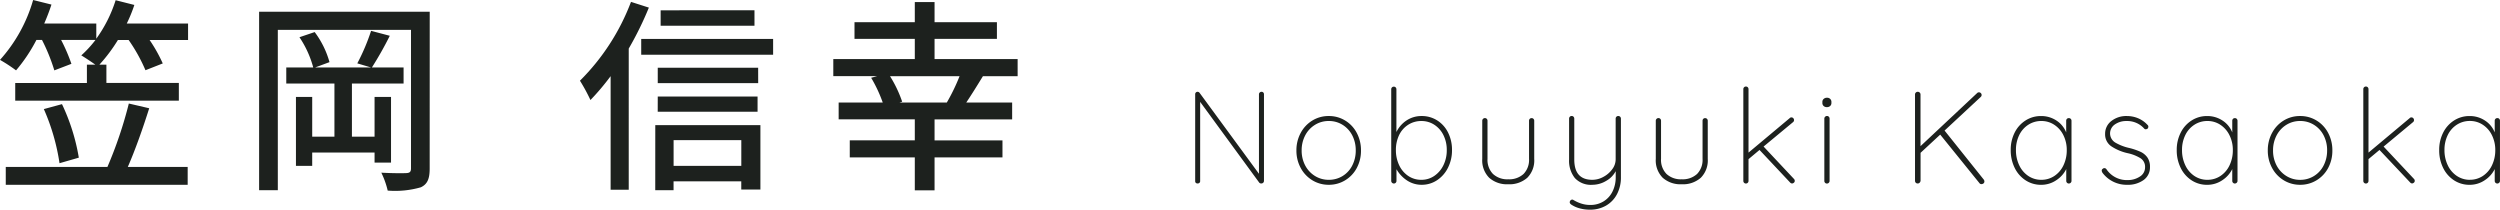
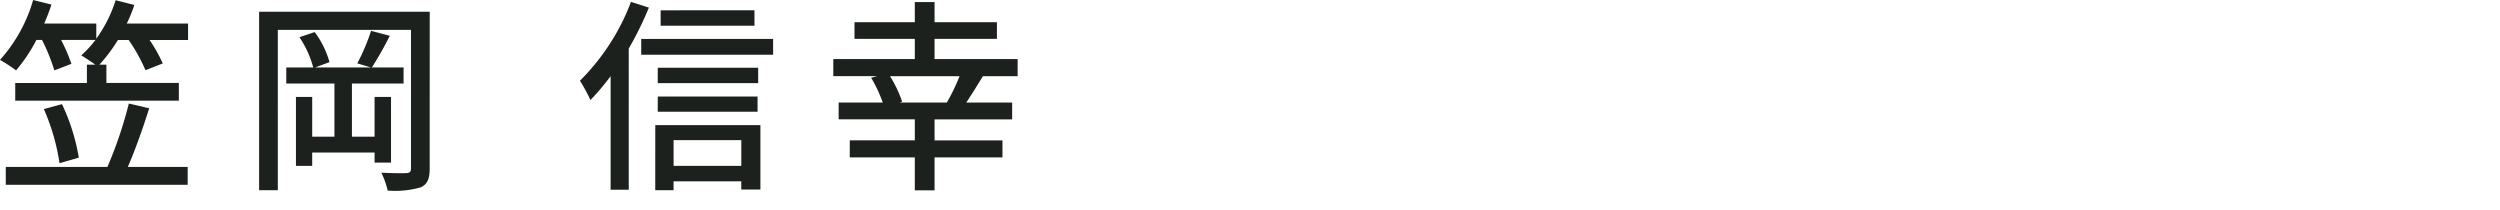
<svg xmlns="http://www.w3.org/2000/svg" width="267.244" height="22.412" viewBox="0 0 267.244 22.412">
  <g id="グループ_65950" data-name="グループ 65950" transform="translate(-485.638 -11826.407)">
-     <path id="パス_19790" data-name="パス 19790" d="M8.484-9.8a.251.251,0,0,1,.2.077.271.271,0,0,1,.07.189V-.308a.3.3,0,0,1-.084.231A.3.3,0,0,1,8.456,0a.266.266,0,0,1-.224-.112l-6.3-8.61V-.238a.219.219,0,0,1-.077.168A.271.271,0,0,1,1.666,0a.265.265,0,0,1-.2-.07A.229.229,0,0,1,1.4-.238V-9.52a.27.27,0,0,1,.077-.21.253.253,0,0,1,.175-.07.265.265,0,0,1,.21.1L8.218-1.036v-8.5A.257.257,0,0,1,8.3-9.723.257.257,0,0,1,8.484-9.8Zm10.64,6.272a3.882,3.882,0,0,1-.448,1.869A3.4,3.4,0,0,1,17.437-.343,3.305,3.305,0,0,1,15.68.14a3.305,3.305,0,0,1-1.757-.483,3.436,3.436,0,0,1-1.246-1.323,3.846,3.846,0,0,1-.455-1.862A3.874,3.874,0,0,1,12.677-5.4a3.453,3.453,0,0,1,1.239-1.323A3.3,3.3,0,0,1,15.68-7.21a3.305,3.305,0,0,1,1.757.483A3.384,3.384,0,0,1,18.676-5.4,3.923,3.923,0,0,1,19.124-3.528Zm-.56,0a3.44,3.44,0,0,0-.371-1.61,2.858,2.858,0,0,0-1.029-1.127,2.733,2.733,0,0,0-1.484-.413,2.744,2.744,0,0,0-1.477.413A2.892,2.892,0,0,0,13.16-5.138a3.387,3.387,0,0,0-.378,1.61,3.358,3.358,0,0,0,.378,1.6A2.892,2.892,0,0,0,14.2-.805a2.744,2.744,0,0,0,1.477.413A2.769,2.769,0,0,0,17.164-.8a2.8,2.8,0,0,0,1.029-1.127A3.451,3.451,0,0,0,18.564-3.528ZM25.606-7.21a3.053,3.053,0,0,1,1.666.469,3.215,3.215,0,0,1,1.162,1.3,4.093,4.093,0,0,1,.42,1.869,4.123,4.123,0,0,1-.427,1.883A3.4,3.4,0,0,1,27.258-.35a2.933,2.933,0,0,1-1.652.49A2.808,2.808,0,0,1,24.08-.3a3.536,3.536,0,0,1-1.162-1.225V-.28a.281.281,0,0,1-.077.2.262.262,0,0,1-.2.084.269.269,0,0,1-.2-.084.269.269,0,0,1-.084-.2v-9.786a.281.281,0,0,1,.077-.2.262.262,0,0,1,.2-.084.262.262,0,0,1,.2.084.281.281,0,0,1,.077.2V-5.5a3.113,3.113,0,0,1,1.127-1.267A2.891,2.891,0,0,1,25.606-7.21ZM25.578-.392a2.4,2.4,0,0,0,1.386-.42,2.913,2.913,0,0,0,.973-1.141,3.594,3.594,0,0,0,.357-1.617,3.507,3.507,0,0,0-.357-1.6,2.775,2.775,0,0,0-.973-1.106,2.494,2.494,0,0,0-1.386-.4,2.553,2.553,0,0,0-1.407.4A2.659,2.659,0,0,0,23.2-5.173a3.626,3.626,0,0,0-.343,1.6,3.7,3.7,0,0,0,.35,1.624,2.8,2.8,0,0,0,.966,1.141A2.456,2.456,0,0,0,25.578-.392ZM37.366-6.986a.262.262,0,0,1,.2.084.281.281,0,0,1,.077.2v4.074A2.621,2.621,0,0,1,36.9-.609,2.882,2.882,0,0,1,34.86.084a2.856,2.856,0,0,1-2.03-.693,2.634,2.634,0,0,1-.742-2.023V-6.706a.269.269,0,0,1,.084-.2.269.269,0,0,1,.2-.084.262.262,0,0,1,.2.084.281.281,0,0,1,.077.2v4.074a2.142,2.142,0,0,0,.588,1.617,2.242,2.242,0,0,0,1.624.567A2.262,2.262,0,0,0,36.5-1.015a2.142,2.142,0,0,0,.588-1.617V-6.706a.281.281,0,0,1,.077-.2A.262.262,0,0,1,37.366-6.986Zm9.268-.224a.262.262,0,0,1,.2.084.281.281,0,0,1,.077.2V-.686a3.817,3.817,0,0,1-.427,1.841,3.019,3.019,0,0,1-1.176,1.218,3.373,3.373,0,0,1-1.7.427,4.068,4.068,0,0,1-1.127-.147,3,3,0,0,1-.861-.385q-.252-.168-.154-.378a.28.28,0,0,1,.238-.168.2.2,0,0,1,.126.042,3.922,3.922,0,0,0,.805.371,3.062,3.062,0,0,0,1,.161,2.648,2.648,0,0,0,1.414-.378A2.568,2.568,0,0,0,46.011.861a3.384,3.384,0,0,0,.343-1.547v-.63A2.566,2.566,0,0,1,45.325-.273,2.863,2.863,0,0,1,43.862.14a2.332,2.332,0,0,1-1.876-.721,2.952,2.952,0,0,1-.616-1.981V-6.93a.281.281,0,0,1,.077-.2.262.262,0,0,1,.2-.084.262.262,0,0,1,.2.084.281.281,0,0,1,.077.2v4.368q0,2.17,1.932,2.17a2.456,2.456,0,0,0,1.183-.315,2.779,2.779,0,0,0,.945-.819,1.75,1.75,0,0,0,.364-1.036V-6.93a.281.281,0,0,1,.077-.2A.262.262,0,0,1,46.634-7.21Zm9.282.224a.262.262,0,0,1,.2.084.281.281,0,0,1,.077.2v4.074a2.621,2.621,0,0,1-.749,2.023A2.882,2.882,0,0,1,53.41.084a2.856,2.856,0,0,1-2.03-.693,2.634,2.634,0,0,1-.742-2.023V-6.706a.269.269,0,0,1,.084-.2.269.269,0,0,1,.2-.084.262.262,0,0,1,.2.084.281.281,0,0,1,.077.2v4.074a2.142,2.142,0,0,0,.588,1.617,2.242,2.242,0,0,0,1.624.567,2.262,2.262,0,0,0,1.638-.567,2.142,2.142,0,0,0,.588-1.617V-6.706a.281.281,0,0,1,.077-.2A.262.262,0,0,1,55.916-6.986Zm9.492,6.5a.285.285,0,0,1,.084.21.24.24,0,0,1-.1.2A.323.323,0,0,1,65.212,0,.294.294,0,0,1,65-.1L61.726-3.584,60.55-2.6V-.28a.281.281,0,0,1-.077.2.262.262,0,0,1-.2.084.262.262,0,0,1-.2-.084.281.281,0,0,1-.077-.2v-9.8a.281.281,0,0,1,.077-.2.262.262,0,0,1,.2-.084.262.262,0,0,1,.2.084.281.281,0,0,1,.077.2V-3.3l4.4-3.682a.254.254,0,0,1,.182-.084.269.269,0,0,1,.2.084.285.285,0,0,1,.084.21.265.265,0,0,1-.1.21L62.16-3.948Zm3.808.21a.269.269,0,0,1-.084.2.269.269,0,0,1-.2.084.262.262,0,0,1-.2-.084.281.281,0,0,1-.077-.2V-6.93a.269.269,0,0,1,.084-.2.269.269,0,0,1,.2-.084.262.262,0,0,1,.2.084.281.281,0,0,1,.077.2Zm-.28-7.882a.5.5,0,0,1-.357-.126.424.424,0,0,1-.133-.322v-.112a.414.414,0,0,1,.14-.322.523.523,0,0,1,.364-.126.46.46,0,0,1,.329.126.424.424,0,0,1,.133.322v.112a.424.424,0,0,1-.133.322A.478.478,0,0,1,68.936-8.162ZM85.694-.42a.336.336,0,0,1,.07.2A.25.25,0,0,1,85.659,0a.386.386,0,0,1-.217.07.252.252,0,0,1-.2-.1l-4.2-5.194-2.1,1.946V-.294a.341.341,0,0,1-.1.21.269.269,0,0,1-.2.084.28.28,0,0,1-.217-.084.3.3,0,0,1-.077-.21V-9.506a.285.285,0,0,1,.084-.21.285.285,0,0,1,.21-.084.285.285,0,0,1,.21.084.285.285,0,0,1,.084.21V-3.99l6.048-5.67a.269.269,0,0,1,.2-.084.269.269,0,0,1,.2.084.269.269,0,0,1,.084.2.269.269,0,0,1-.084.2L81.508-5.656Zm9.1-6.566A.262.262,0,0,1,95-6.9a.281.281,0,0,1,.077.2V-.28a.269.269,0,0,1-.084.2.269.269,0,0,1-.2.084.262.262,0,0,1-.2-.084.281.281,0,0,1-.077-.2V-1.54a3.032,3.032,0,0,1-1.078,1.2,2.85,2.85,0,0,1-1.61.483A2.988,2.988,0,0,1,90.16-.343,3.3,3.3,0,0,1,89-1.673a4.212,4.212,0,0,1-.42-1.9A4.037,4.037,0,0,1,89-5.439a3.264,3.264,0,0,1,1.169-1.3,3.028,3.028,0,0,1,1.652-.469,2.928,2.928,0,0,1,1.638.476,2.7,2.7,0,0,1,1.05,1.274V-6.706a.281.281,0,0,1,.077-.2A.262.262,0,0,1,94.794-6.986ZM91.854-.392a2.466,2.466,0,0,0,1.393-.413,2.779,2.779,0,0,0,.973-1.141,3.7,3.7,0,0,0,.35-1.624,3.514,3.514,0,0,0-.35-1.568,2.8,2.8,0,0,0-.973-1.127,2.466,2.466,0,0,0-1.393-.413,2.528,2.528,0,0,0-1.393.4,2.707,2.707,0,0,0-.973,1.106,3.565,3.565,0,0,0-.35,1.6,3.7,3.7,0,0,0,.35,1.624,2.8,2.8,0,0,0,.966,1.141A2.456,2.456,0,0,0,91.854-.392Zm6.552-.728a.52.52,0,0,1-.1-.266.233.233,0,0,1,.112-.182.229.229,0,0,1,.168-.07.266.266,0,0,1,.224.112A2.611,2.611,0,0,0,101.08-.364a2.3,2.3,0,0,0,1.3-.371,1.146,1.146,0,0,0,.56-1,1.079,1.079,0,0,0-.49-.966,4.372,4.372,0,0,0-1.344-.532,5.186,5.186,0,0,1-1.785-.749,1.535,1.535,0,0,1-.651-1.323,1.69,1.69,0,0,1,.658-1.365,2.586,2.586,0,0,1,1.694-.539,3.084,3.084,0,0,1,1.141.224,2.85,2.85,0,0,1,1.029.714.252.252,0,0,1,.1.2.308.308,0,0,1-.1.224.436.436,0,0,1-.182.056.212.212,0,0,1-.168-.084,2.424,2.424,0,0,0-1.876-.8,2.1,2.1,0,0,0-1.253.364A1.169,1.169,0,0,0,99.2-5.306a1.148,1.148,0,0,0,.553.931,5.235,5.235,0,0,0,1.5.581,6.951,6.951,0,0,1,1.183.4,1.858,1.858,0,0,1,.749.609,1.719,1.719,0,0,1,.28,1.022,1.65,1.65,0,0,1-.679,1.393,2.869,2.869,0,0,1-1.771.511A3.222,3.222,0,0,1,98.406-1.12Zm14.14-5.866a.262.262,0,0,1,.2.084.281.281,0,0,1,.077.2V-.28a.269.269,0,0,1-.084.2.269.269,0,0,1-.2.084.262.262,0,0,1-.2-.084.281.281,0,0,1-.077-.2V-1.54a3.032,3.032,0,0,1-1.078,1.2,2.85,2.85,0,0,1-1.61.483,2.988,2.988,0,0,1-1.666-.483,3.3,3.3,0,0,1-1.162-1.33,4.212,4.212,0,0,1-.42-1.9,4.037,4.037,0,0,1,.427-1.869,3.264,3.264,0,0,1,1.169-1.3,3.028,3.028,0,0,1,1.652-.469,2.928,2.928,0,0,1,1.638.476,2.7,2.7,0,0,1,1.05,1.274V-6.706a.281.281,0,0,1,.077-.2A.262.262,0,0,1,112.546-6.986Zm-2.94,6.594A2.466,2.466,0,0,0,111-.805a2.779,2.779,0,0,0,.973-1.141,3.7,3.7,0,0,0,.35-1.624,3.514,3.514,0,0,0-.35-1.568A2.8,2.8,0,0,0,111-6.265a2.466,2.466,0,0,0-1.393-.413,2.528,2.528,0,0,0-1.393.4,2.707,2.707,0,0,0-.973,1.106,3.565,3.565,0,0,0-.35,1.6,3.7,3.7,0,0,0,.35,1.624,2.8,2.8,0,0,0,.966,1.141A2.456,2.456,0,0,0,109.606-.392Zm13.356-3.136a3.882,3.882,0,0,1-.448,1.869,3.4,3.4,0,0,1-1.239,1.316,3.305,3.305,0,0,1-1.757.483,3.305,3.305,0,0,1-1.757-.483,3.436,3.436,0,0,1-1.246-1.323,3.846,3.846,0,0,1-.455-1.862,3.874,3.874,0,0,1,.455-1.876,3.453,3.453,0,0,1,1.239-1.323,3.3,3.3,0,0,1,1.764-.483,3.305,3.305,0,0,1,1.757.483A3.384,3.384,0,0,1,122.514-5.4,3.923,3.923,0,0,1,122.962-3.528Zm-.56,0a3.439,3.439,0,0,0-.371-1.61A2.858,2.858,0,0,0,121-6.265a2.733,2.733,0,0,0-1.484-.413,2.744,2.744,0,0,0-1.477.413A2.892,2.892,0,0,0,117-5.138a3.387,3.387,0,0,0-.378,1.61,3.358,3.358,0,0,0,.378,1.6,2.892,2.892,0,0,0,1.043,1.127,2.744,2.744,0,0,0,1.477.413A2.769,2.769,0,0,0,121-.8a2.8,2.8,0,0,0,1.029-1.127A3.451,3.451,0,0,0,122.4-3.528ZM131.684-.49a.285.285,0,0,1,.084.21.24.24,0,0,1-.1.2.323.323,0,0,1-.175.077.294.294,0,0,1-.21-.1L128-3.584l-1.176.98V-.28a.281.281,0,0,1-.077.2.262.262,0,0,1-.2.084.262.262,0,0,1-.2-.084.281.281,0,0,1-.077-.2v-9.8a.281.281,0,0,1,.077-.2.262.262,0,0,1,.2-.084.262.262,0,0,1,.2.084.281.281,0,0,1,.077.2V-3.3l4.4-3.682a.254.254,0,0,1,.182-.084.269.269,0,0,1,.2.084.285.285,0,0,1,.084.21.265.265,0,0,1-.1.21l-3.15,2.618Zm8.918-6.5a.262.262,0,0,1,.2.084.281.281,0,0,1,.077.2V-.28a.269.269,0,0,1-.084.2.269.269,0,0,1-.2.084.262.262,0,0,1-.2-.084.281.281,0,0,1-.077-.2V-1.54a3.032,3.032,0,0,1-1.078,1.2,2.85,2.85,0,0,1-1.61.483,2.988,2.988,0,0,1-1.666-.483,3.3,3.3,0,0,1-1.162-1.33,4.212,4.212,0,0,1-.42-1.9,4.037,4.037,0,0,1,.427-1.869,3.264,3.264,0,0,1,1.169-1.3,3.028,3.028,0,0,1,1.652-.469,2.928,2.928,0,0,1,1.638.476,2.7,2.7,0,0,1,1.05,1.274V-6.706a.281.281,0,0,1,.077-.2A.262.262,0,0,1,140.6-6.986Zm-2.94,6.594a2.466,2.466,0,0,0,1.393-.413,2.778,2.778,0,0,0,.973-1.141,3.7,3.7,0,0,0,.35-1.624,3.514,3.514,0,0,0-.35-1.568,2.8,2.8,0,0,0-.973-1.127,2.466,2.466,0,0,0-1.393-.413,2.528,2.528,0,0,0-1.393.4,2.707,2.707,0,0,0-.973,1.106,3.565,3.565,0,0,0-.35,1.6,3.7,3.7,0,0,0,.35,1.624,2.8,2.8,0,0,0,.966,1.141A2.456,2.456,0,0,0,137.662-.392Z" transform="translate(612 11846.02)" fill="#1d211e" />
    <path id="パス_19787" data-name="パス 19787" d="M14.41-7.546A44.578,44.578,0,0,1,12.122-.77H1.254V1.144H20.7V-.77H14.3c.792-1.8,1.628-4.18,2.288-6.27Zm-9.086.594A22.444,22.444,0,0,1,7-1.166L9.064-1.76a21.584,21.584,0,0,0-1.8-5.72ZM14.19-16.1A15.588,15.588,0,0,0,15-18.084l-2-.506a14.455,14.455,0,0,1-2.068,4.114V-16.1H5.368c.286-.66.55-1.342.77-2.024L4.18-18.612a16.249,16.249,0,0,1-3.542,6.4,16.5,16.5,0,0,1,1.716,1.122,17.1,17.1,0,0,0,2.178-3.256h.594a19.828,19.828,0,0,1,1.32,3.256l1.826-.7a18.95,18.95,0,0,0-1.1-2.552h3.674a12.278,12.278,0,0,1-1.518,1.65c.374.22,1.034.66,1.5.99h-.9v1.958H2.266v1.892h17.49V-9.746H12.012V-11.7h-.748a17.2,17.2,0,0,0,1.98-2.64h1.144a17.661,17.661,0,0,1,1.8,3.234l1.848-.726a15.984,15.984,0,0,0-1.408-2.508h4.114V-16.1ZM42.438-1.232V-8.25h-1.76V-4h-2.42V-9.68H43.78V-11.4H40.392a37.31,37.31,0,0,0,1.914-3.388l-2-.528a21.975,21.975,0,0,1-1.474,3.476l1.474.44H34.32l1.54-.572a9.669,9.669,0,0,0-1.584-3.212l-1.628.55A10.757,10.757,0,0,1,34.122-11.4H31.24V-9.68h5.148V-4H34.012V-8.25H32.274V-.88h1.738V-2.31h6.666v1.078Zm4.136-16.126H28.336V1.716h2V-15.422H44.572V-.616c0,.374-.132.484-.484.506S42.57-.088,41.4-.154a9.054,9.054,0,0,1,.682,1.914,9.887,9.887,0,0,0,3.542-.352c.7-.33.946-.9.946-2Zm34.716-.154H71.258v1.65H81.29Zm-13.2-.9a23.67,23.67,0,0,1-5.456,8.426A19.412,19.412,0,0,1,63.756-7.92a25.734,25.734,0,0,0,2.156-2.552V1.672h1.936V-13.42A35.084,35.084,0,0,0,70-17.8ZM79.882-3.63V-.88H72.644V-3.63Zm-9.2,5.346h1.958V.77h7.238v.88h2.046V-5.236H70.686Zm.264-8.382H81.62V-8.294H70.95Zm10.736-4.708H70.95v1.65H81.686Zm-12.5-3.08v1.694h14.1v-1.694Zm27.61,6.8.286-.088a13.1,13.1,0,0,0-1.3-2.728h7.436a20.87,20.87,0,0,1-1.364,2.816Zm12.628-2.816V-12.3H100.54v-2.156h6.666v-1.782H100.54v-2.156H98.428v2.156H91.982v1.782h6.446V-12.3H89.716v1.826H94.4l-.638.176A14.909,14.909,0,0,1,95-7.656H90.288v1.8h8.14v2.244H91.476v1.826h6.952v3.52h2.112v-3.52h7.26V-3.608h-7.26V-5.852h8.294v-1.8h-4.906c.55-.814,1.188-1.848,1.782-2.816Z" transform="translate(485 11845.02)" fill="#1d211e" />
  </g>
</svg>